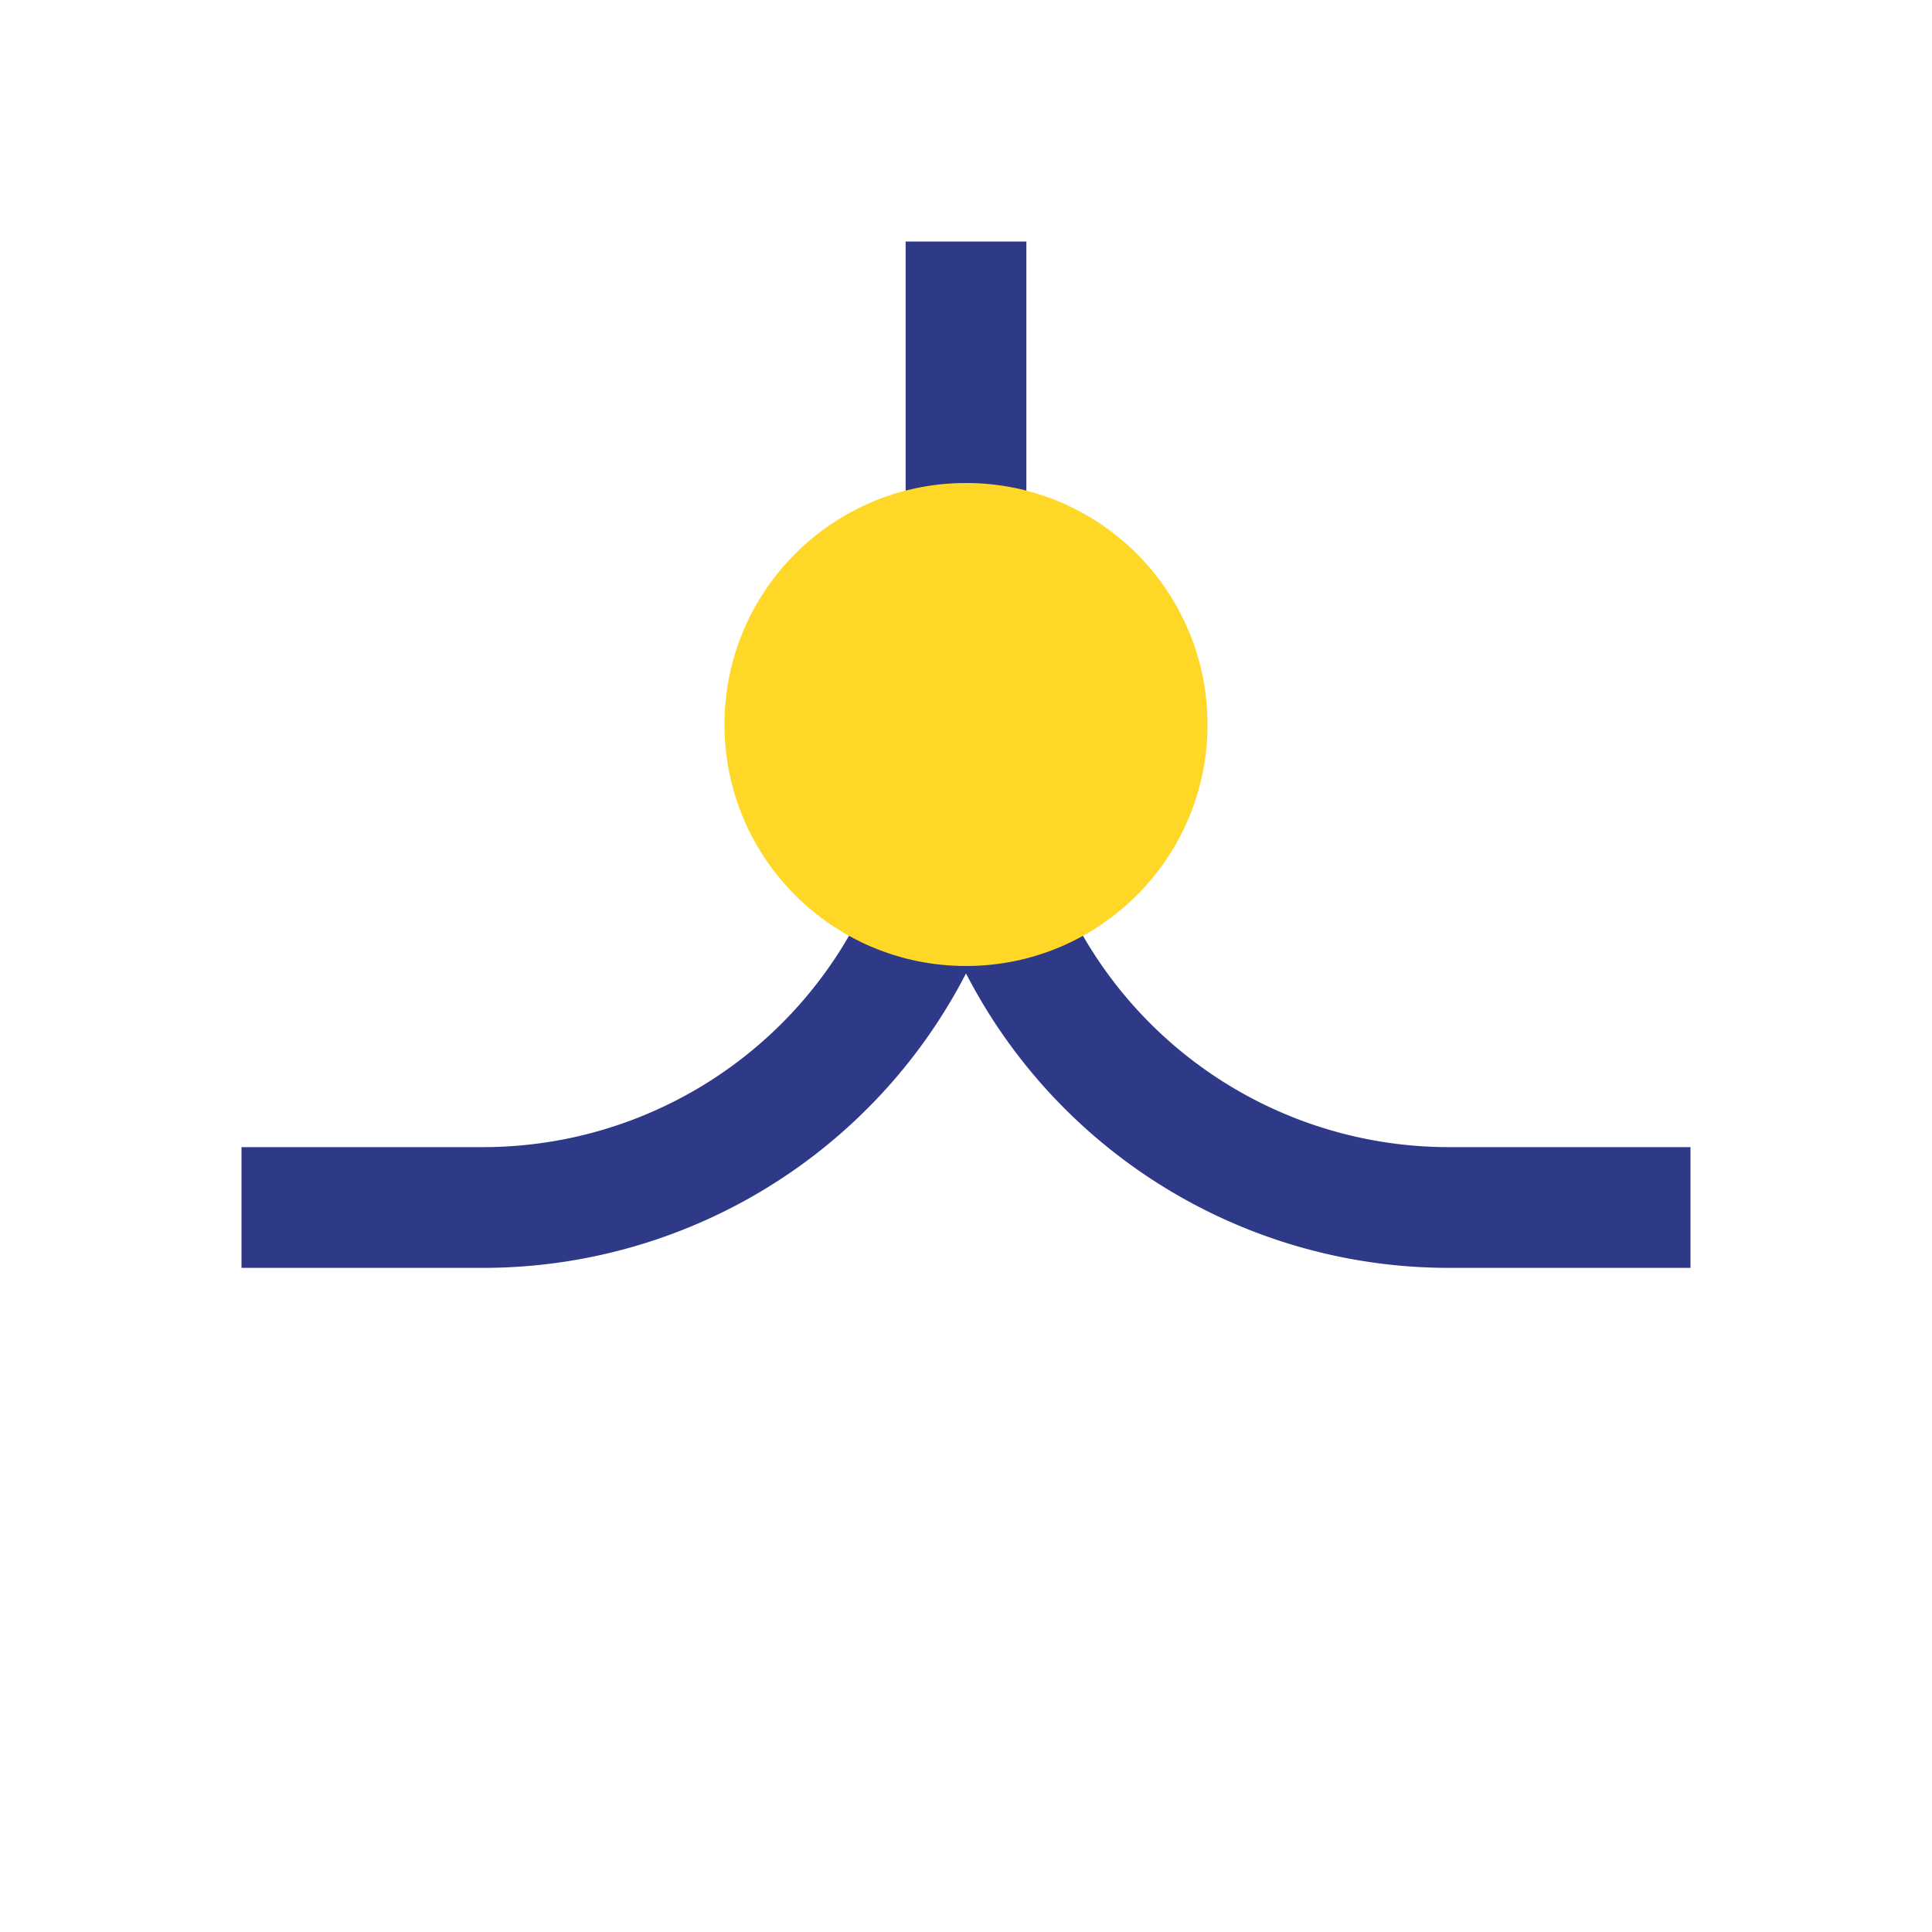
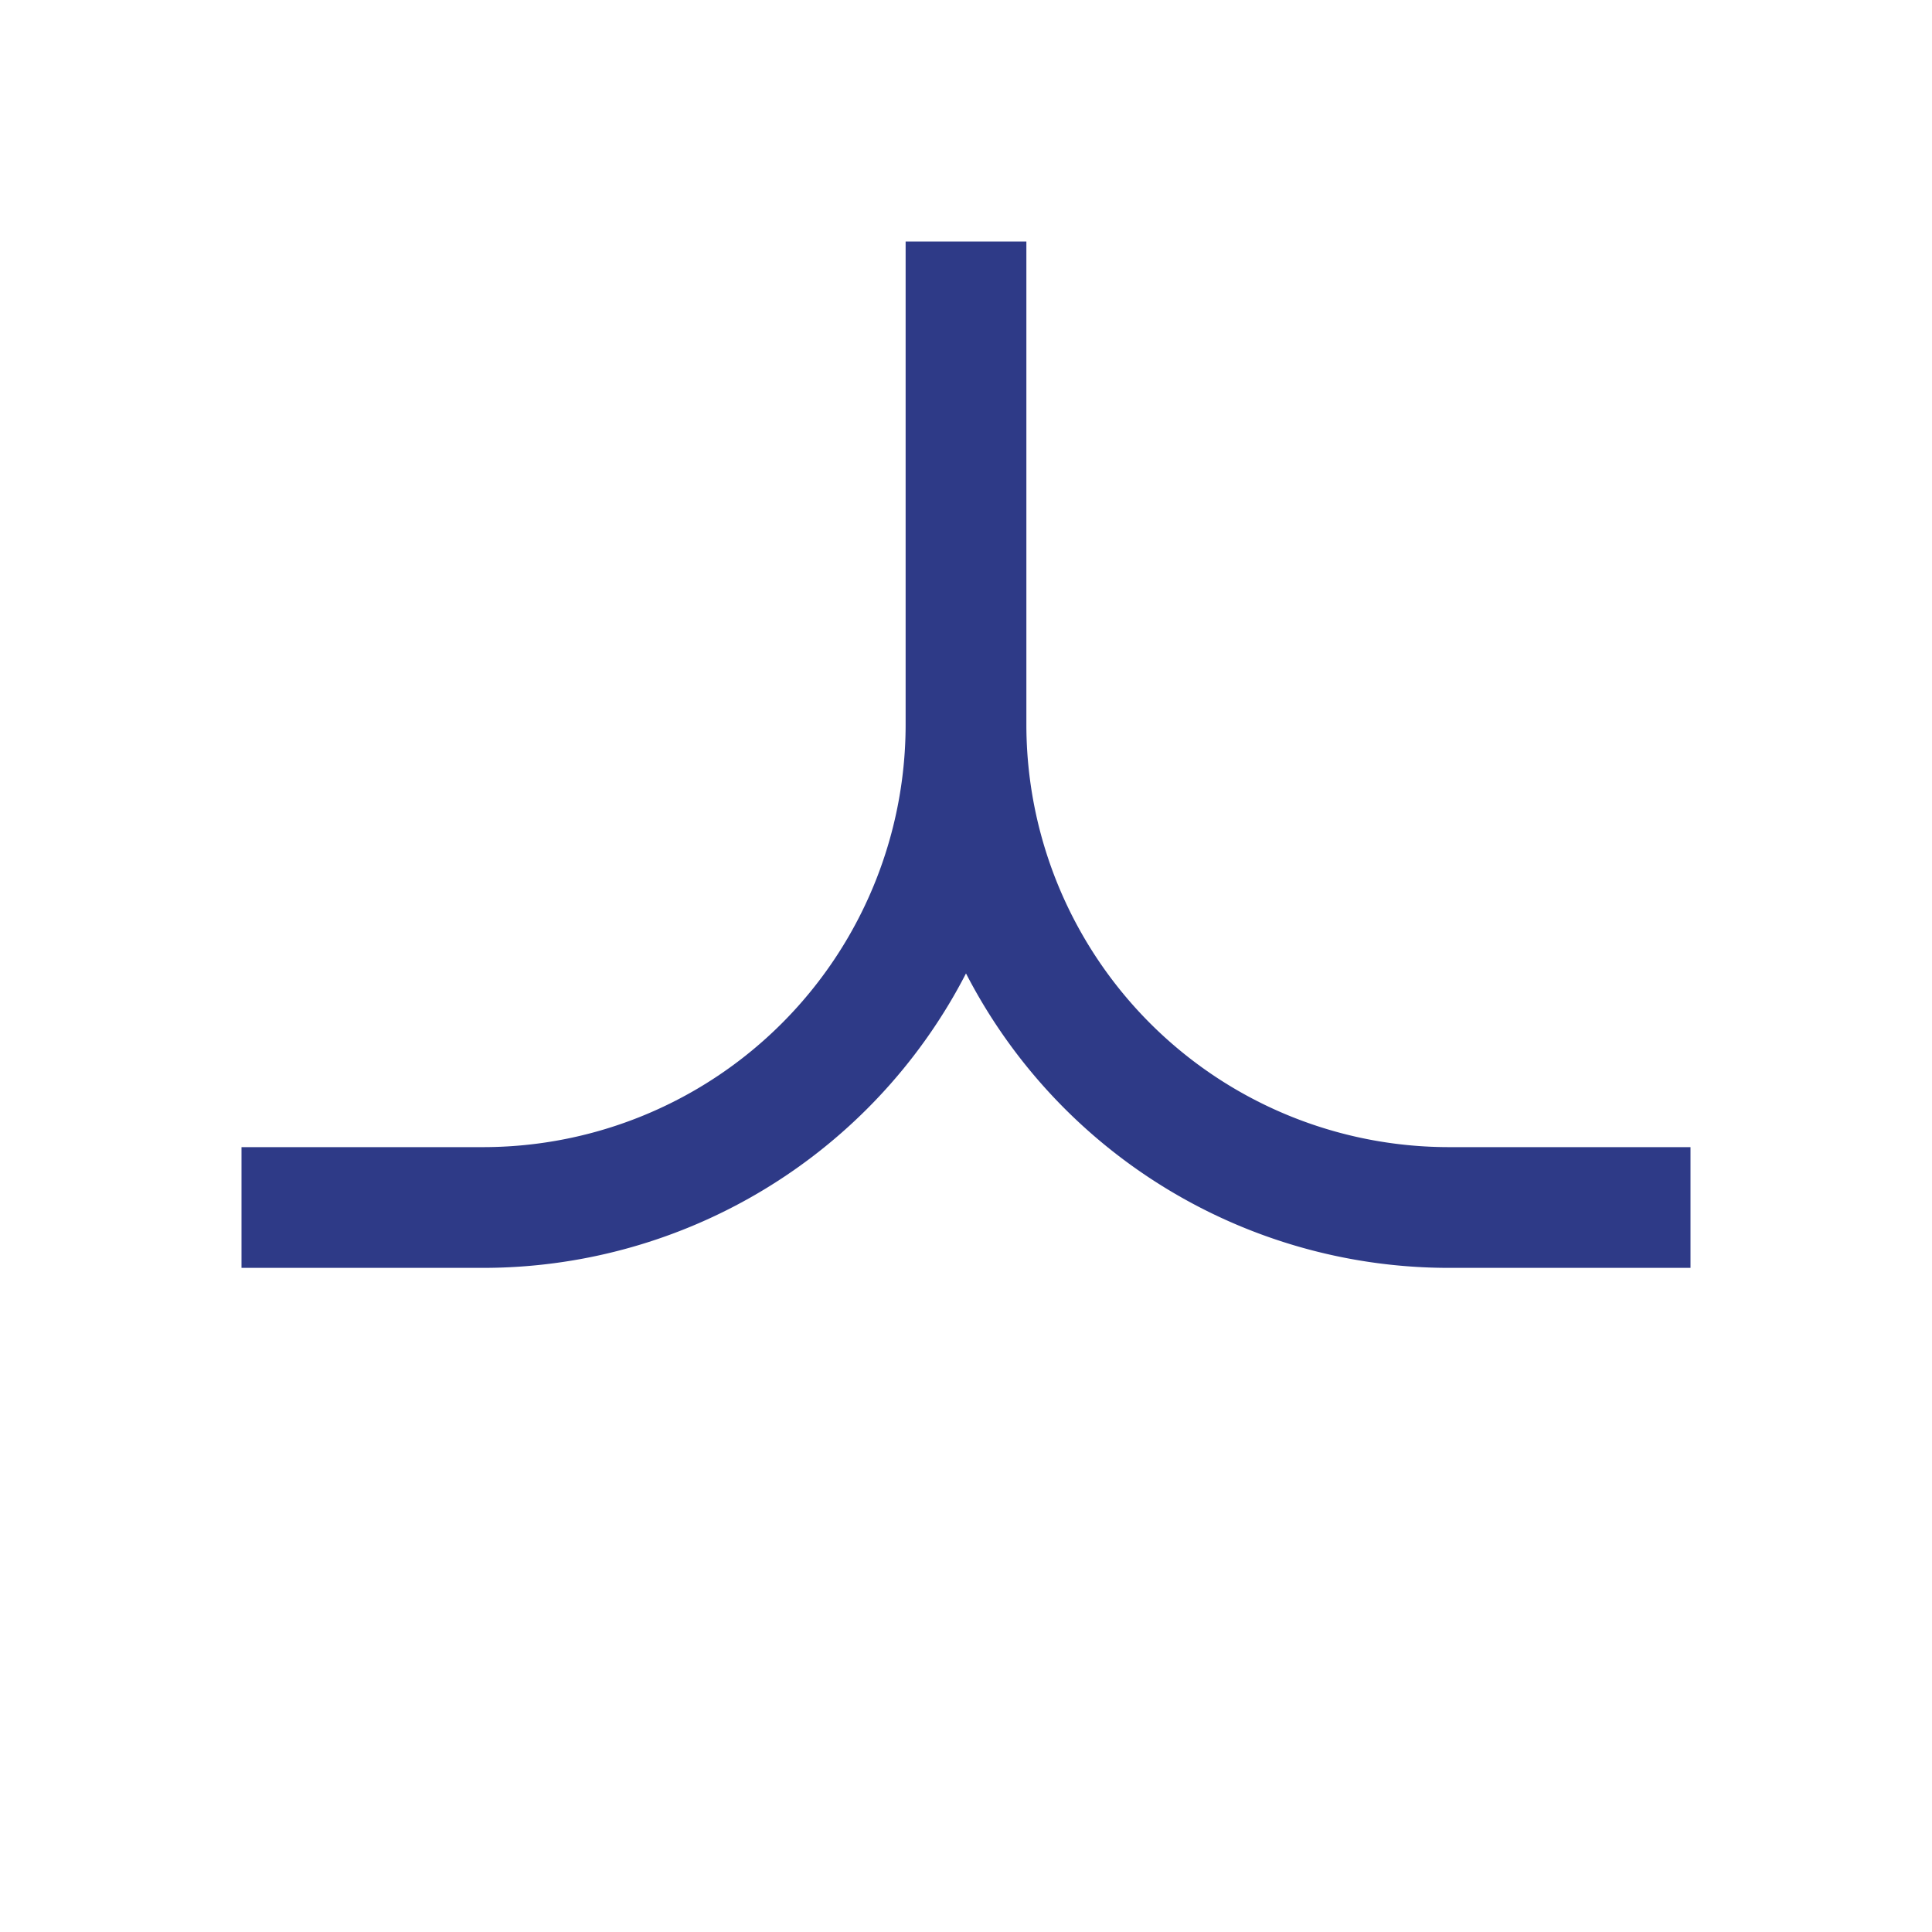
<svg xmlns="http://www.w3.org/2000/svg" width="32" height="32" viewBox="0 0 32 32">
  <path d="M16 4v8M16 12a8 8 0 008 8h4M16 12a8 8 0 01-8 8h-4" stroke="#2E3A87" stroke-width="2" fill="none" />
-   <circle cx="16" cy="12" r="4" fill="#FFD726" />
</svg>